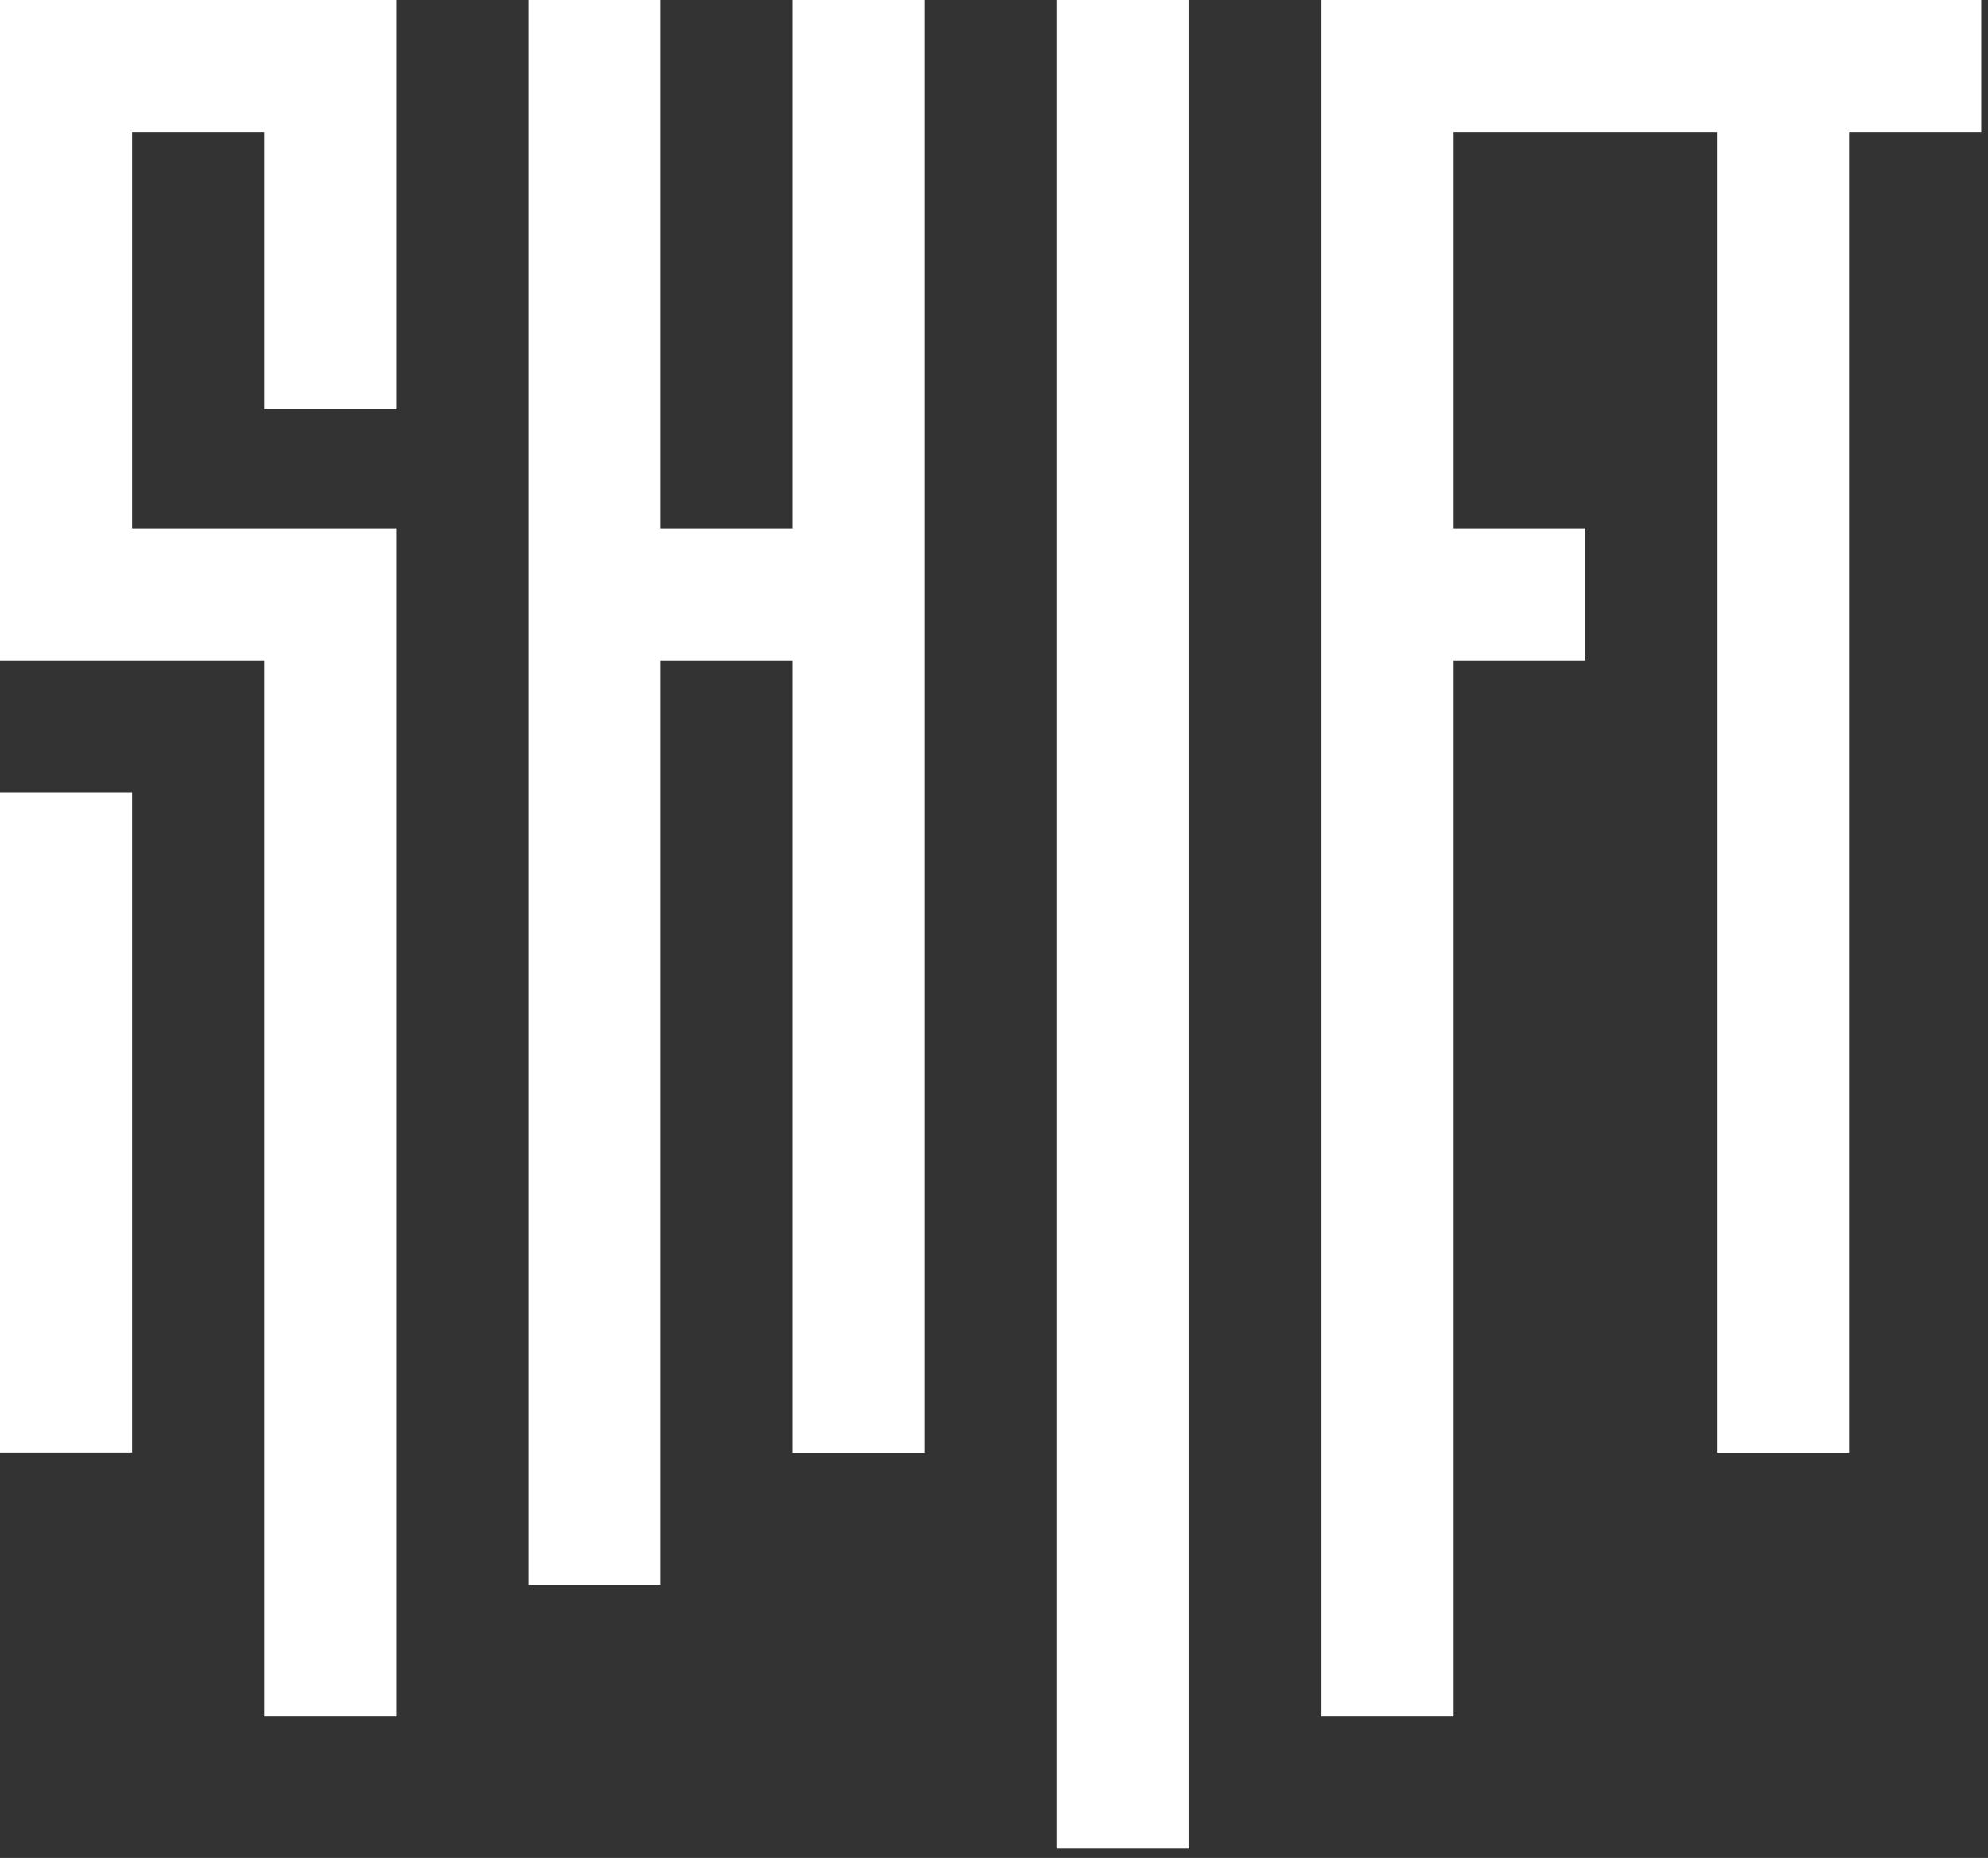
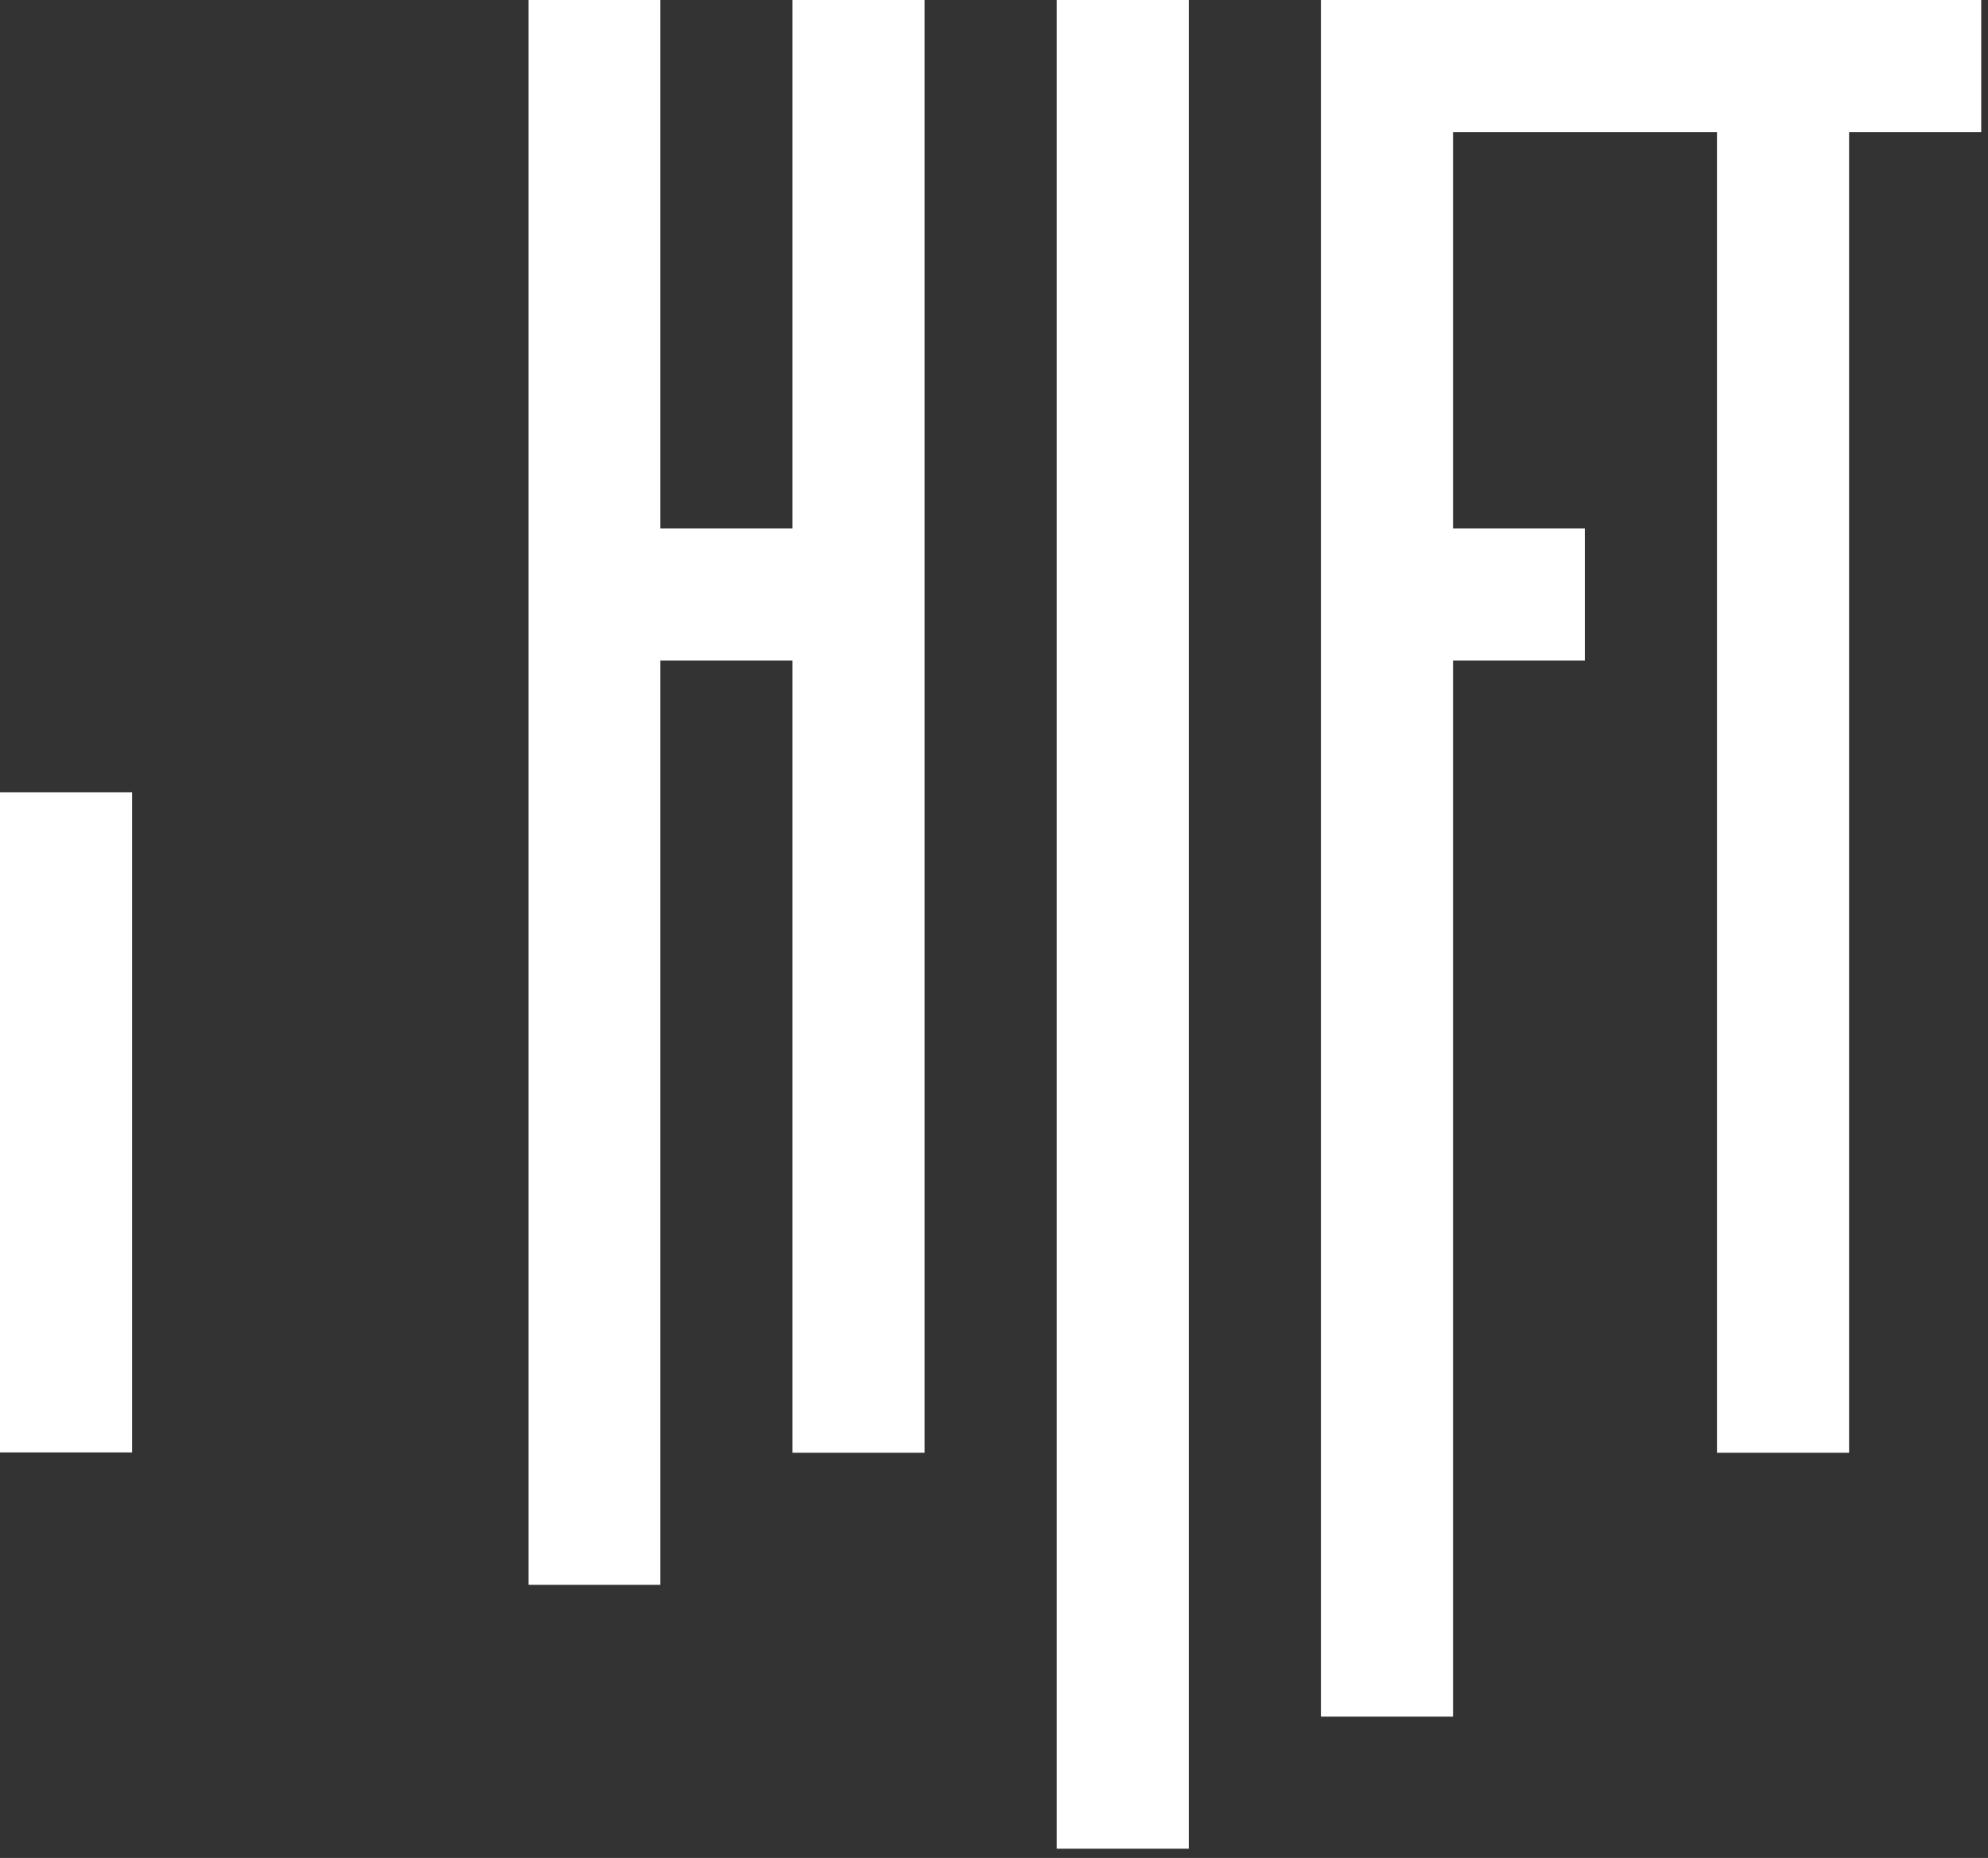
<svg xmlns="http://www.w3.org/2000/svg" width="138" height="129" viewBox="0 0 138 129" fill="none">
  <rect x="0" y="0" width="138" height="129" fill="#333333" stroke="none" />
  <path d="M9.171 55.007H0V100.843H9.171V55.007Z" fill="white" />
-   <path d="M0 45.857H18.343V119.186H27.514V36.686H9.171V9.171H18.343V28.414H27.514V0H0V45.857Z" fill="white" />
  <path d="M82.521 0H73.35V128.357H82.521V0Z" fill="white" />
  <path d="M91.693 0V119.186H100.864V45.857H110.014V36.686H100.864V9.171H119.186V100.864H128.357V9.171H137.529V0H91.693Z" fill="white" />
  <path d="M55.007 36.686H45.836V0H36.686V110.036H45.836V45.857H55.007V100.864H64.178V0H55.007V36.686Z" fill="white" />
</svg>